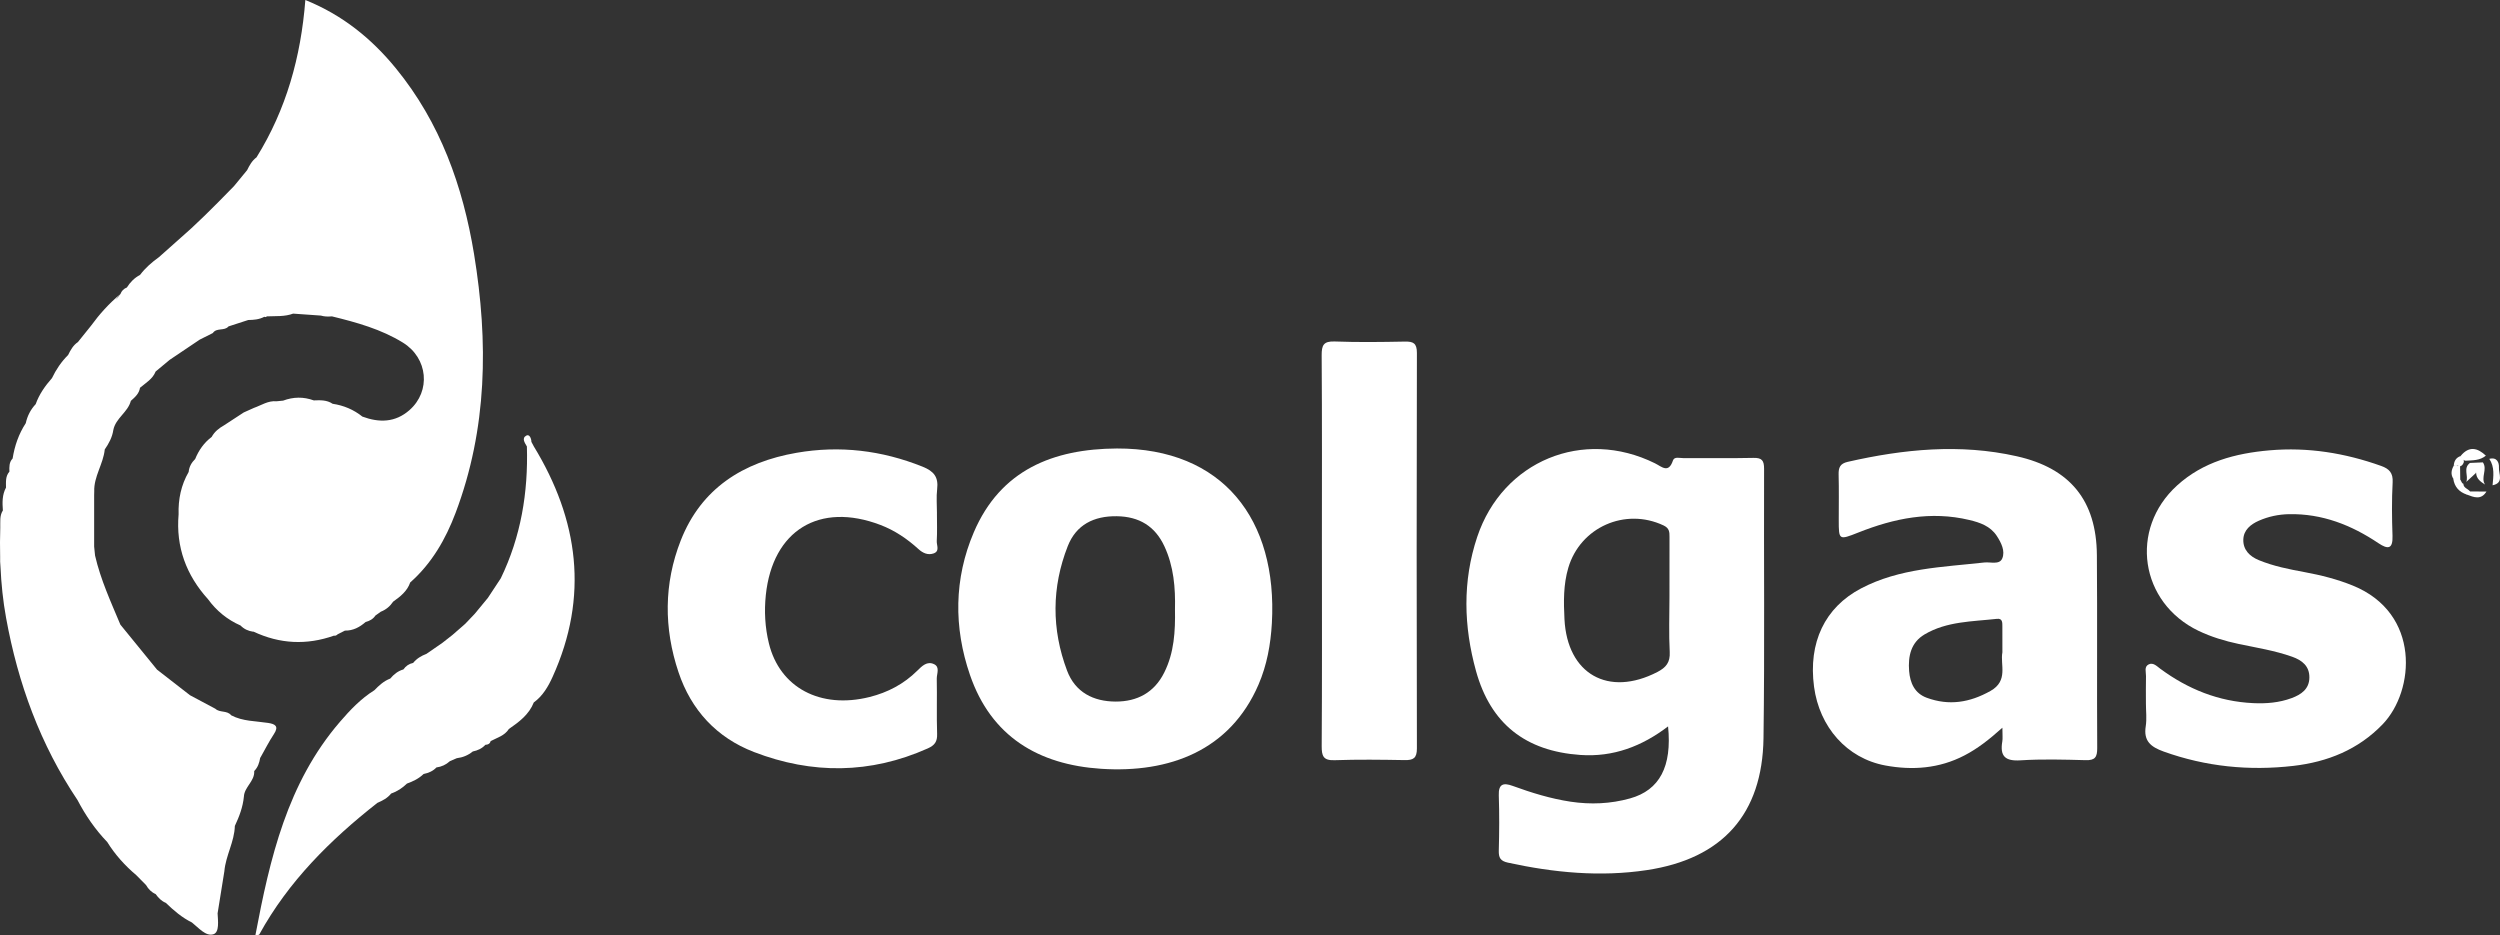
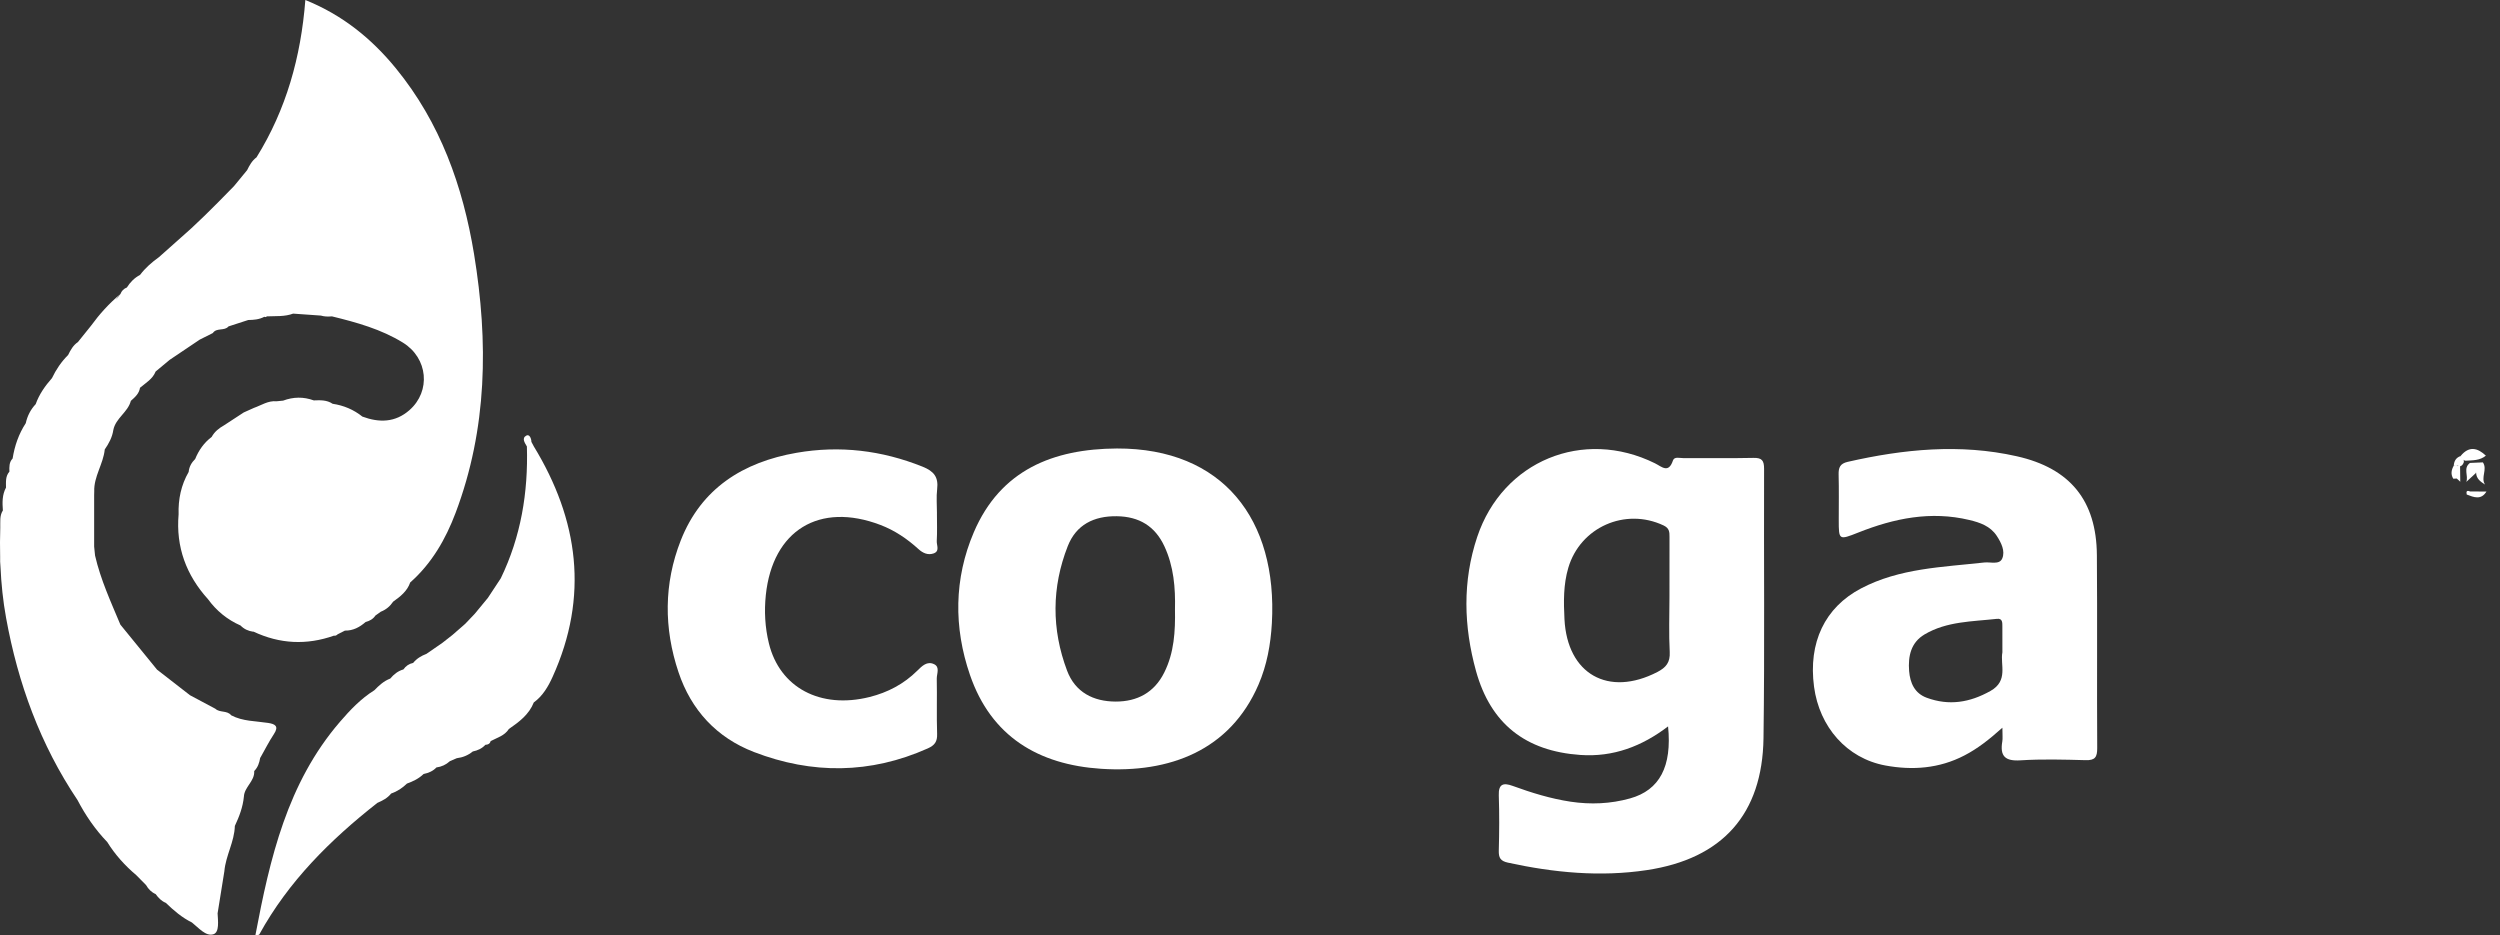
<svg xmlns="http://www.w3.org/2000/svg" width="302" height="113" viewBox="0 0 302 113" fill="none">
  <rect x="0" y="0" width="302" height="113" fill="#333333" stroke="none" />
  <path d="M213.101 56.649C213.105 55.631 212.85 55.286 211.8 55.313C208.985 55.376 206.166 55.325 203.347 55.341C202.914 55.344 202.262 55.128 202.096 55.62C201.554 57.235 200.748 56.378 199.918 55.965C191.241 51.678 181.526 55.679 178.451 64.848C176.654 70.22 176.812 75.667 178.302 81.06C180.071 87.446 184.301 90.74 190.911 91.199C194.886 91.475 198.342 90.158 201.503 87.749C201.99 92.595 200.481 95.448 196.918 96.446C194.559 97.106 192.153 97.209 189.719 96.843C187.313 96.478 185.005 95.766 182.733 94.937C181.616 94.528 181.003 94.685 181.054 96.088C181.129 98.305 181.113 100.53 181.054 102.746C181.03 103.615 181.247 104.008 182.159 104.208C187.71 105.419 193.309 105.957 198.943 105.108C208.073 103.737 212.901 98.352 213.031 89.168C213.18 78.332 213.062 67.489 213.101 56.649ZM200.213 81.177C194.292 84.235 189.326 81.437 188.988 74.799C188.882 72.712 188.847 70.629 189.452 68.585C190.903 63.684 196.321 61.287 200.956 63.472C201.664 63.806 201.68 64.27 201.676 64.871C201.664 67.288 201.672 69.701 201.672 72.115C201.668 74.335 201.585 76.556 201.703 78.772C201.766 80.022 201.255 80.635 200.213 81.177Z" fill="white" />
  <path d="M253.303 67.052C253.252 60.469 250.075 56.567 243.631 55.117C236.77 53.572 229.965 54.252 223.194 55.793C222.286 56.001 222.085 56.48 222.105 57.318C222.152 59.145 222.121 60.976 222.121 62.804C222.121 65.252 222.129 65.264 224.476 64.333C228.816 62.608 233.244 61.7 237.903 62.816C239.196 63.126 240.435 63.555 241.209 64.734C241.752 65.563 242.251 66.569 241.87 67.465C241.532 68.259 240.454 67.862 239.703 67.949C234.639 68.514 229.481 68.632 224.822 71.077C220.434 73.38 218.425 77.621 219.137 82.962C219.785 87.808 223.076 91.6 227.743 92.469C231.002 93.074 234.258 92.846 237.309 91.254C238.878 90.441 240.254 89.372 241.889 87.906C241.889 88.806 241.944 89.199 241.878 89.572C241.575 91.345 242.22 91.97 244.075 91.848C246.686 91.683 249.313 91.757 251.931 91.828C253.075 91.864 253.35 91.475 253.343 90.366C253.295 82.596 253.366 74.826 253.303 67.052ZM240.446 83.469C237.938 84.876 235.434 85.277 232.752 84.29C231.301 83.756 230.739 82.525 230.621 81.056C230.484 79.26 230.833 77.617 232.493 76.634C235.178 75.046 238.253 75.09 241.229 74.756C241.925 74.677 241.882 75.235 241.886 75.683C241.897 76.662 241.889 77.636 241.889 78.8C241.602 80.281 242.652 82.231 240.446 83.469Z" fill="white" />
  <path d="M134.923 54.177C127.209 54.224 120.855 56.775 117.639 64.293C115.241 69.902 115.198 75.785 117.171 81.527C119.723 88.955 125.42 92.371 133.012 92.87C141.273 93.412 148.59 90.661 152.026 82.706C153.048 80.34 153.496 77.837 153.642 75.29C154.346 62.761 147.733 54.142 134.923 54.177ZM140.644 81.236C139.437 83.669 137.369 84.754 134.778 84.75C132.096 84.746 129.886 83.638 128.9 81.008C127.02 76.009 127.036 70.943 128.986 65.972C130 63.39 132.139 62.321 134.911 62.36C137.608 62.399 139.527 63.555 140.659 65.991C141.788 68.416 142 70.998 141.937 73.62C141.984 76.241 141.847 78.823 140.644 81.236Z" fill="white" />
-   <path d="M259.228 85.001C259.228 83.893 259.209 82.781 259.236 81.673C259.248 81.181 258.981 80.533 259.57 80.254C260.113 79.998 260.545 80.478 260.958 80.781C264.3 83.249 268.004 84.742 272.187 84.939C273.768 85.013 275.325 84.888 276.823 84.333C277.994 83.901 278.958 83.233 278.973 81.85C278.989 80.47 278.101 79.763 276.894 79.334C274.79 78.588 272.592 78.246 270.418 77.786C268.747 77.432 267.127 76.941 265.586 76.206C258.501 72.81 257.172 63.928 262.999 58.638C266.144 55.785 270.029 54.763 274.153 54.401C278.797 53.996 283.275 54.724 287.643 56.284C288.618 56.634 289.094 57.121 289.031 58.269C288.917 60.414 288.94 62.576 289.015 64.726C289.07 66.353 288.453 66.38 287.317 65.618C284.045 63.421 280.511 62.03 276.496 62.112C275.234 62.14 274.027 62.395 272.879 62.898C271.869 63.342 271.023 64.03 270.992 65.186C270.961 66.42 271.755 67.21 272.875 67.669C274.641 68.397 276.504 68.762 278.372 69.108C280.369 69.477 282.327 69.969 284.214 70.735C292.451 74.08 291.712 83.445 287.832 87.485C284.875 90.563 281.152 92.044 277.031 92.52C271.704 93.133 266.467 92.618 261.371 90.787C259.81 90.225 258.922 89.517 259.205 87.729C259.346 86.837 259.228 85.906 259.228 84.994V85.001Z" fill="white" />
  <path d="M113.181 62.03C113.181 63.138 113.224 64.25 113.161 65.355C113.129 65.87 113.57 66.6 112.748 66.864C112.076 67.08 111.478 66.809 110.959 66.337C109.595 65.095 108.085 64.07 106.355 63.413C98.983 60.607 93.333 64.054 92.511 71.879C92.307 73.832 92.413 75.793 92.881 77.711C94.186 83.064 99.105 85.681 105.038 84.2C107.244 83.65 109.19 82.624 110.806 81.02C111.376 80.454 111.997 79.826 112.839 80.234C113.574 80.588 113.149 81.401 113.161 81.995C113.208 84.212 113.129 86.432 113.204 88.649C113.236 89.58 112.921 90.028 112.08 90.406C105.136 93.506 98.099 93.546 91.084 90.846C86.571 89.109 83.496 85.78 81.963 81.201C80.182 75.891 80.186 70.507 82.234 65.288C84.707 58.988 89.767 55.82 96.235 54.696C101.448 53.792 106.508 54.397 111.439 56.37C112.823 56.924 113.381 57.632 113.208 59.086C113.094 60.053 113.185 61.039 113.185 62.018L113.181 62.03Z" fill="white" />
-   <path d="M159.685 66.424C159.685 58.591 159.713 50.758 159.657 42.925C159.65 41.695 159.886 41.2 161.242 41.251C164.053 41.357 166.872 41.318 169.687 41.263C170.721 41.243 171.162 41.447 171.162 42.634C171.122 58.559 171.122 74.484 171.162 90.413C171.162 91.596 170.729 91.84 169.672 91.82C166.856 91.769 164.037 91.734 161.226 91.832C159.842 91.883 159.654 91.321 159.661 90.115C159.713 82.219 159.689 74.319 159.689 66.424H159.685Z" fill="white" />
-   <path d="M301.101 58.622C301.203 57.53 301.376 56.429 300.708 55.431C301.632 55.179 301.907 55.887 301.872 56.472C301.825 57.215 302.517 58.335 301.101 58.622Z" fill="white" />
  <path d="M297.24 55.085C298.255 53.843 299.285 54.079 300.315 55.062L300.307 55.03C299.584 55.647 298.695 55.6 297.83 55.655C297.504 55.6 297.311 55.404 297.24 55.085Z" fill="white" />
  <path d="M298.376 59.369C299.041 59.369 299.701 59.377 300.366 59.377C299.713 60.442 298.844 60.072 297.979 59.739C297.905 59.393 297.964 59.192 298.376 59.365V59.369Z" fill="white" />
-   <path d="M298.376 59.369C298.243 59.495 298.113 59.617 297.979 59.742C297.055 59.428 296.497 58.807 296.356 57.832C296.45 57.722 296.572 57.667 296.717 57.671C296.926 57.722 297.087 57.84 297.228 57.997C297.358 58.131 297.346 58.375 297.574 58.434C297.586 58.964 298.141 59.031 298.376 59.369Z" fill="white" />
  <path d="M296.78 57.809L296.356 57.828C296.025 57.29 296.12 56.767 296.415 56.252C296.627 56.123 296.808 56.154 296.957 56.351C297.221 56.877 297.232 57.369 296.776 57.805L296.78 57.809Z" fill="white" />
  <path d="M296.902 56.245C296.741 56.245 296.576 56.252 296.415 56.256C296.45 55.698 296.686 55.282 297.24 55.089C297.354 55.227 297.468 55.364 297.582 55.502C297.708 55.789 297.59 56.017 297.397 56.221C297.319 56.26 297.236 56.303 297.158 56.343C297.075 56.311 296.989 56.28 296.906 56.248L296.902 56.245Z" fill="white" />
  <path d="M64.471 53.898C64.38 53.725 64.286 53.552 64.195 53.379C64.187 52.947 63.952 52.417 63.582 52.617C62.988 52.939 63.397 53.493 63.649 53.934C63.814 59.479 62.933 64.824 60.495 69.859C59.977 70.645 59.458 71.435 58.938 72.221C58.412 72.861 57.881 73.502 57.354 74.142C56.969 74.547 56.58 74.956 56.194 75.361C55.687 75.805 55.18 76.245 54.673 76.689C54.256 77.015 53.843 77.342 53.426 77.668C52.789 78.108 52.148 78.548 51.511 78.988C50.886 79.224 50.332 79.558 49.907 80.081C49.408 80.183 49.023 80.454 48.732 80.867C48.075 81.052 47.572 81.46 47.143 81.971C46.369 82.262 45.783 82.805 45.221 83.382C43.597 84.396 42.292 85.772 41.065 87.198C34.688 94.607 32.608 103.701 30.846 113C31.098 112.941 31.283 112.953 31.322 112.882C34.837 106.48 39.897 101.457 45.583 96.989C46.208 96.717 46.809 96.415 47.242 95.865C47.973 95.609 48.606 95.196 49.156 94.658C49.896 94.391 50.595 94.057 51.169 93.499C51.759 93.377 52.298 93.157 52.718 92.709C53.34 92.626 53.882 92.374 54.346 91.95C54.621 91.832 54.901 91.71 55.176 91.592C55.899 91.502 56.544 91.243 57.11 90.779C57.7 90.661 58.223 90.421 58.636 89.973C58.946 89.961 59.186 89.855 59.269 89.525C60.055 89.112 60.956 88.877 61.471 88.063C62.705 87.21 63.904 86.322 64.482 84.856C65.571 84.066 66.228 82.926 66.759 81.755C71.147 72.059 69.904 62.804 64.471 53.902V53.898Z" fill="white" />
  <path d="M31.46 91.514C31.998 90.567 32.486 89.588 33.087 88.68C33.732 87.709 33.221 87.458 32.38 87.328C30.882 87.096 29.325 87.144 27.929 86.409C27.438 85.791 26.553 86.122 26.018 85.619C24.996 85.072 23.974 84.53 22.951 83.984C21.623 82.954 20.298 81.92 18.969 80.891L14.541 75.455C13.397 72.72 12.151 70.02 11.483 67.111C11.447 66.75 11.408 66.392 11.373 66.031C11.373 63.948 11.373 61.869 11.373 59.786C11.377 59.648 11.38 59.511 11.384 59.373C11.321 57.561 12.481 56.048 12.654 54.295C13.146 53.58 13.559 52.825 13.688 51.949C13.964 50.514 15.45 49.807 15.807 48.423C16.303 47.983 16.806 47.551 16.912 46.844C17.604 46.25 18.442 45.794 18.8 44.879C19.366 44.407 19.932 43.939 20.498 43.468C21.709 42.654 22.916 41.84 24.127 41.027C24.654 40.764 25.181 40.496 25.708 40.233C26.164 39.549 27.107 40.021 27.603 39.431C28.291 39.207 28.983 38.983 29.671 38.759C29.773 38.732 29.879 38.7 29.989 38.657C30.658 38.649 31.318 38.594 31.928 38.268L32.097 38.307L32.246 38.217C33.312 38.166 34.397 38.272 35.427 37.879C35.427 37.879 35.427 37.883 35.431 37.887L38.765 38.123C39.134 38.233 39.571 38.268 40.098 38.217C43.082 38.948 46.039 39.765 48.677 41.392C51.7 43.259 52.074 47.252 49.463 49.544C47.745 51.053 45.814 51.076 43.778 50.326C43.731 50.322 43.687 50.31 43.64 50.294C43.687 50.302 43.731 50.314 43.778 50.326C42.72 49.481 41.517 48.974 40.18 48.777C39.484 48.306 38.698 48.337 37.912 48.368C37.908 48.368 37.9 48.368 37.896 48.365C36.661 47.916 35.431 47.936 34.2 48.396C33.937 48.423 33.669 48.447 33.406 48.475C32.392 48.376 31.574 48.958 30.677 49.272C30.268 49.457 29.856 49.638 29.447 49.823C28.652 50.341 27.858 50.86 27.064 51.379C26.451 51.725 25.912 52.149 25.57 52.782C24.646 53.478 24.009 54.389 23.577 55.447C23.136 55.879 22.849 56.386 22.79 57.011C21.874 58.595 21.52 60.316 21.575 62.132C21.237 66.074 22.491 69.469 25.13 72.386C26.156 73.793 27.461 74.858 29.057 75.561C29.478 75.994 29.993 76.229 30.587 76.312C30.591 76.304 30.599 76.3 30.603 76.292C33.807 77.805 37.059 77.947 40.349 76.784C40.491 76.827 40.64 76.768 40.79 76.622C41.081 76.473 41.376 76.324 41.666 76.178C42.649 76.194 43.448 75.766 44.163 75.141C44.647 75.011 45.067 74.787 45.35 74.359C45.567 74.205 45.783 74.048 45.999 73.895C46.628 73.651 47.12 73.239 47.493 72.68C48.358 72.067 49.188 71.419 49.553 70.362C52.156 68.062 53.835 65.138 55.034 61.959C58.88 51.772 59.001 41.282 57.268 30.71C55.919 22.5 53.182 14.809 47.824 8.257C44.902 4.685 41.411 1.828 36.886 0C36.351 6.897 34.57 13.237 30.988 19.006C30.449 19.403 30.139 19.969 29.852 20.555C29.321 21.199 28.794 21.844 28.263 22.488L26.309 24.477C25.786 24.996 25.263 25.518 24.736 26.037L23.144 27.55C22.881 27.786 22.617 28.022 22.354 28.258C21.304 29.189 20.258 30.125 19.209 31.056C18.351 31.673 17.557 32.361 16.916 33.21C16.244 33.564 15.725 34.086 15.328 34.727C14.95 34.876 14.687 35.14 14.546 35.521C14.384 35.772 14.184 36 13.971 36.224C14.133 35.989 14.317 35.757 14.546 35.521C13.185 36.645 12.017 37.946 10.979 39.372C10.457 40.025 9.93 40.673 9.407 41.326C8.833 41.711 8.522 42.292 8.227 42.886C7.405 43.7 6.772 44.643 6.277 45.68C5.447 46.62 4.736 47.626 4.311 48.821C3.694 49.473 3.305 50.247 3.112 51.12C2.259 52.424 1.767 53.859 1.524 55.388C1.091 55.844 1.119 56.41 1.138 56.972C0.639 57.538 0.725 58.229 0.725 58.901C0.254 59.774 0.277 60.713 0.348 61.66C-0.073 62.313 0.057 63.048 0.033 63.755C-0.006 64.934 -0.01 66.109 0.018 67.28C0.006 67.669 0.018 68.055 0.057 68.432C0.151 70.515 0.36 72.586 0.737 74.65C2.172 82.545 4.866 89.946 9.363 96.647C10.331 98.498 11.502 100.207 12.957 101.72C13.905 103.249 15.096 104.566 16.468 105.725C16.857 106.122 17.25 106.515 17.64 106.912C17.915 107.396 18.285 107.781 18.803 108.005C19.13 108.457 19.503 108.854 20.038 109.07C20.986 109.989 21.984 110.846 23.183 111.436C23.989 112.072 24.87 113.157 25.786 112.855C26.518 112.615 26.333 111.247 26.286 110.331C26.557 108.638 26.832 106.94 27.103 105.246C27.265 103.363 28.318 101.685 28.369 99.775C28.9 98.647 29.34 97.492 29.462 96.234C29.517 95.063 30.772 94.379 30.709 93.165C30.709 93.16 30.701 93.153 30.701 93.149C31.149 92.705 31.334 92.139 31.432 91.533L31.46 91.514Z" fill="white" />
  <path d="M298.38 55.922C298.899 55.899 299.414 55.879 299.933 55.855C300.519 56.7 299.635 57.691 300.193 58.536C299.658 58.194 299.135 57.84 299.116 57.109C298.738 56.791 298.168 56.594 298.38 55.918V55.922Z" fill="white" />
  <path d="M298.38 55.922C298.624 56.319 298.872 56.716 299.116 57.113C298.719 57.479 298.325 57.844 297.928 58.214C298.219 57.479 297.508 56.547 298.38 55.922Z" fill="white" />
  <path d="M297.177 56.245C297.185 56.897 297.193 57.545 297.201 58.198C297.063 58.068 296.922 57.938 296.784 57.813C296.823 57.29 296.863 56.767 296.906 56.248C296.996 56.26 297.091 56.26 297.181 56.248L297.177 56.245Z" fill="white" />
</svg>